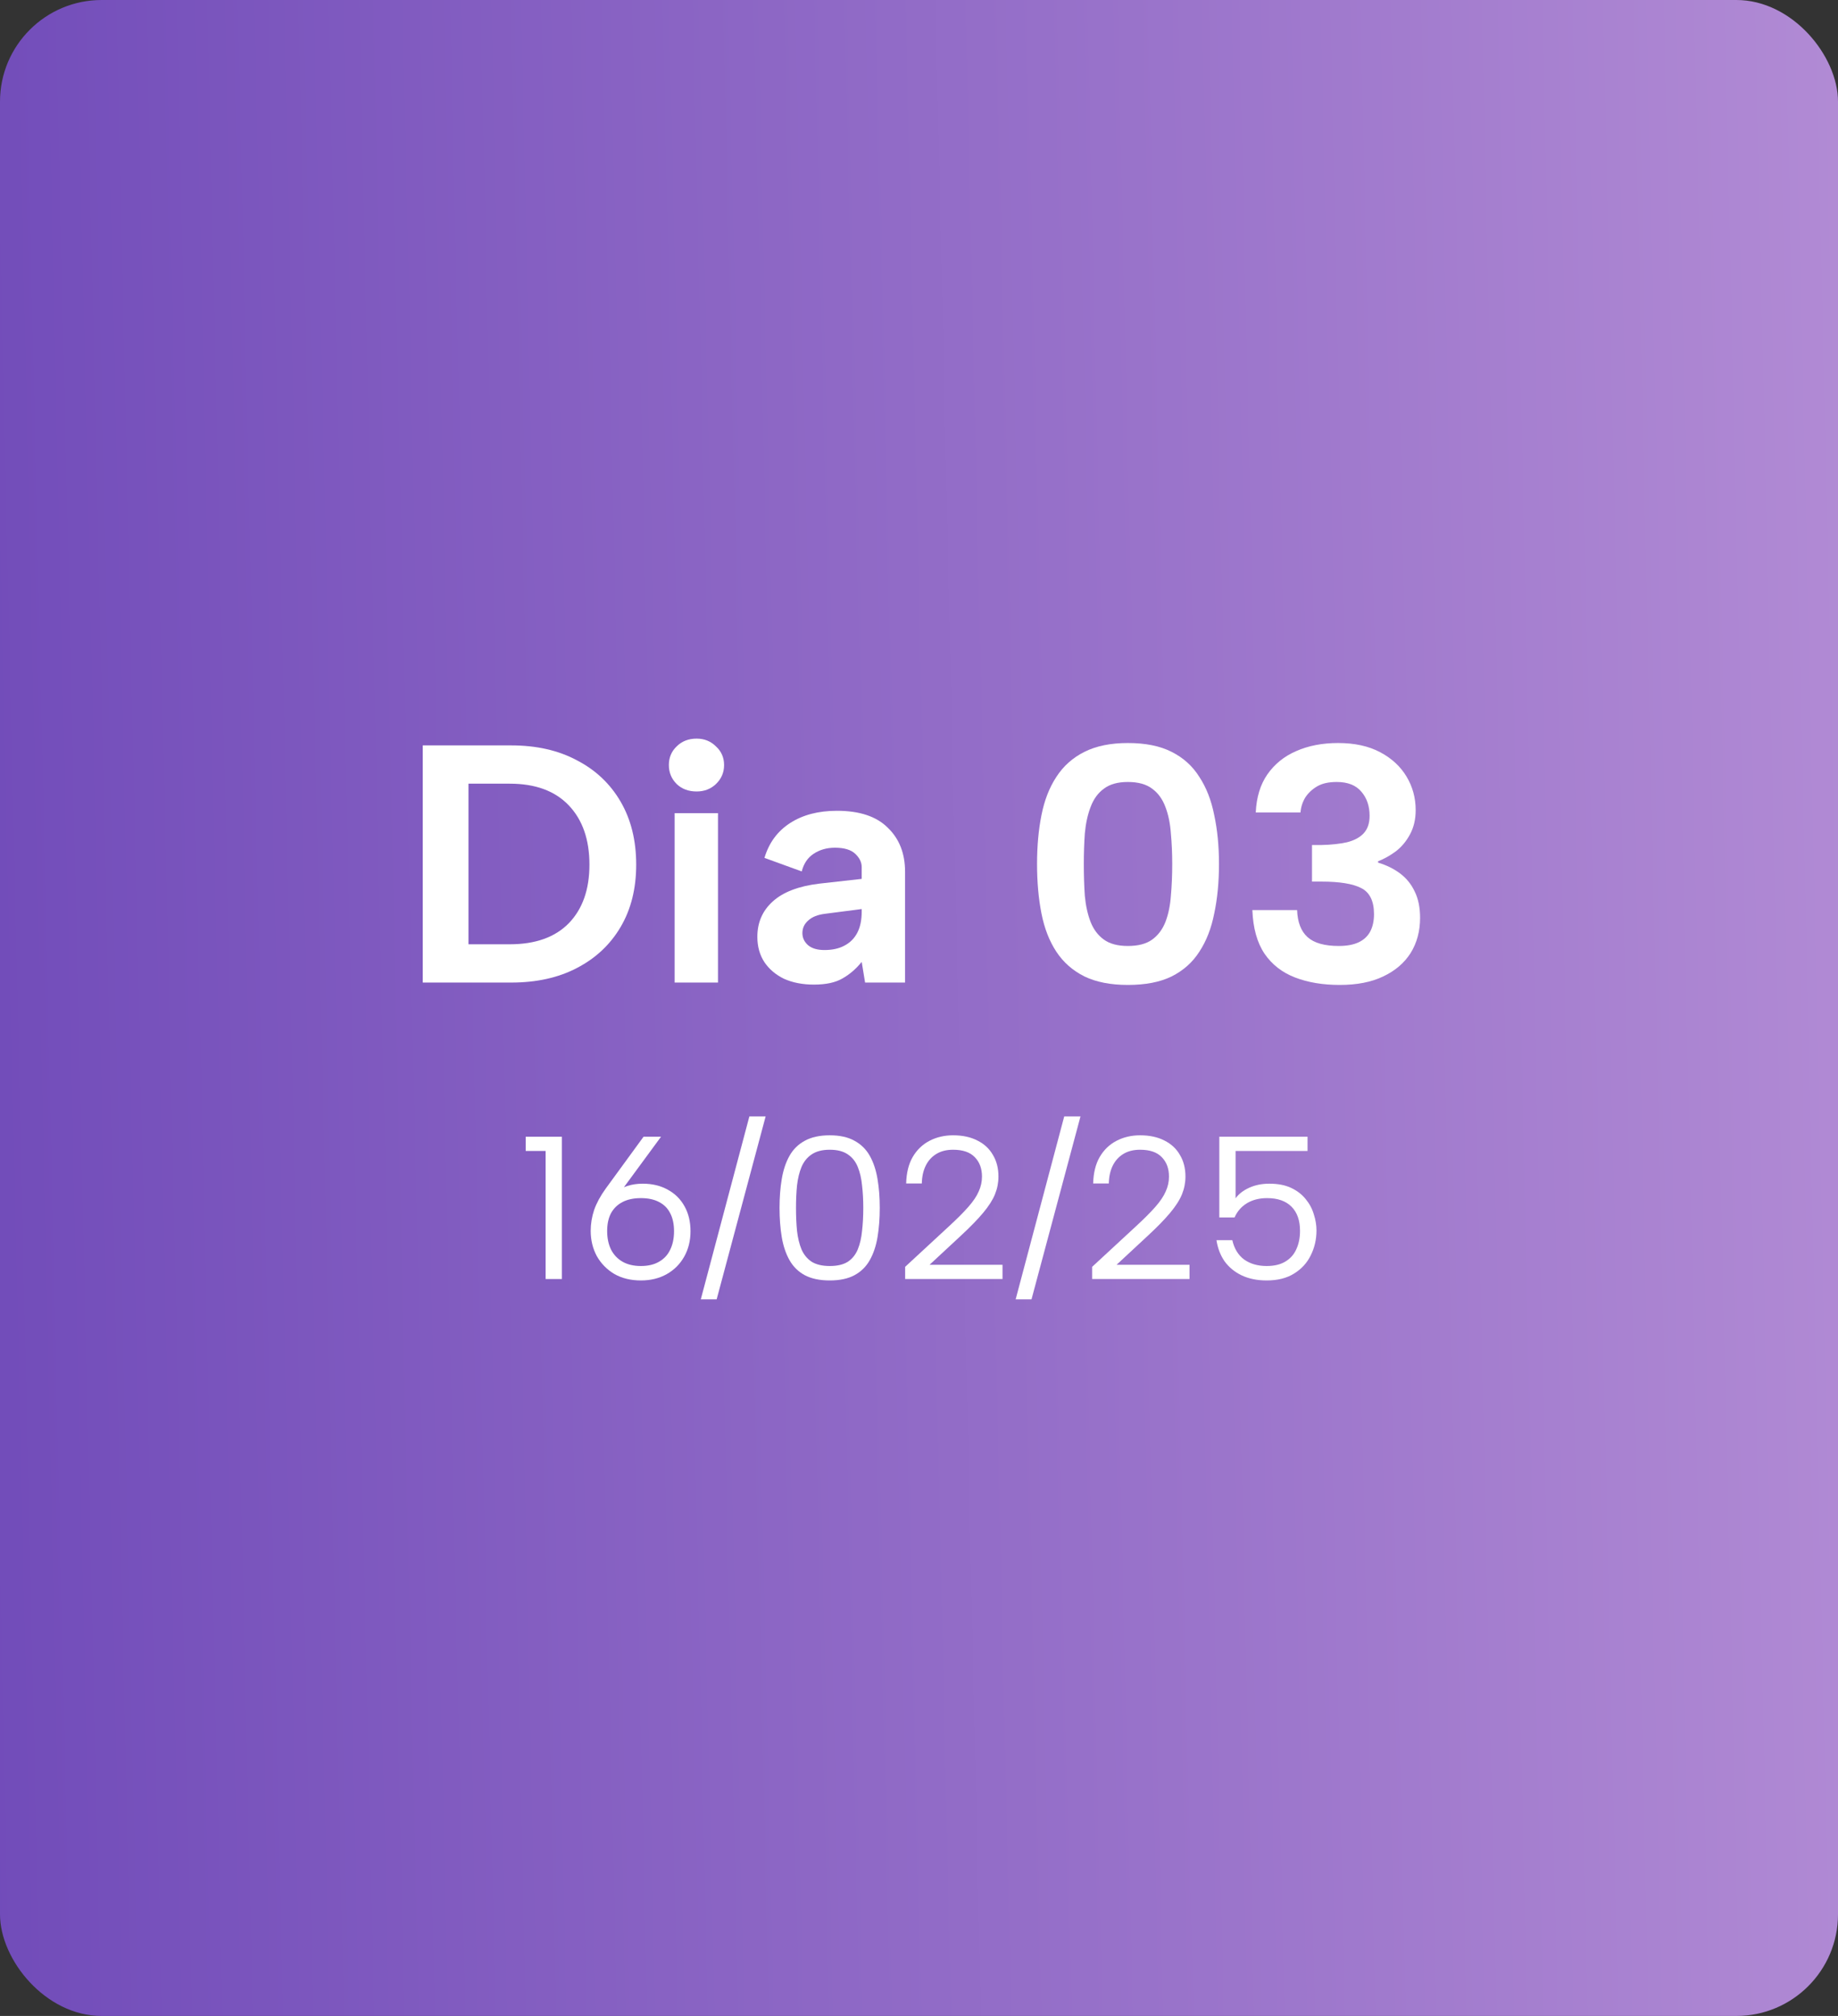
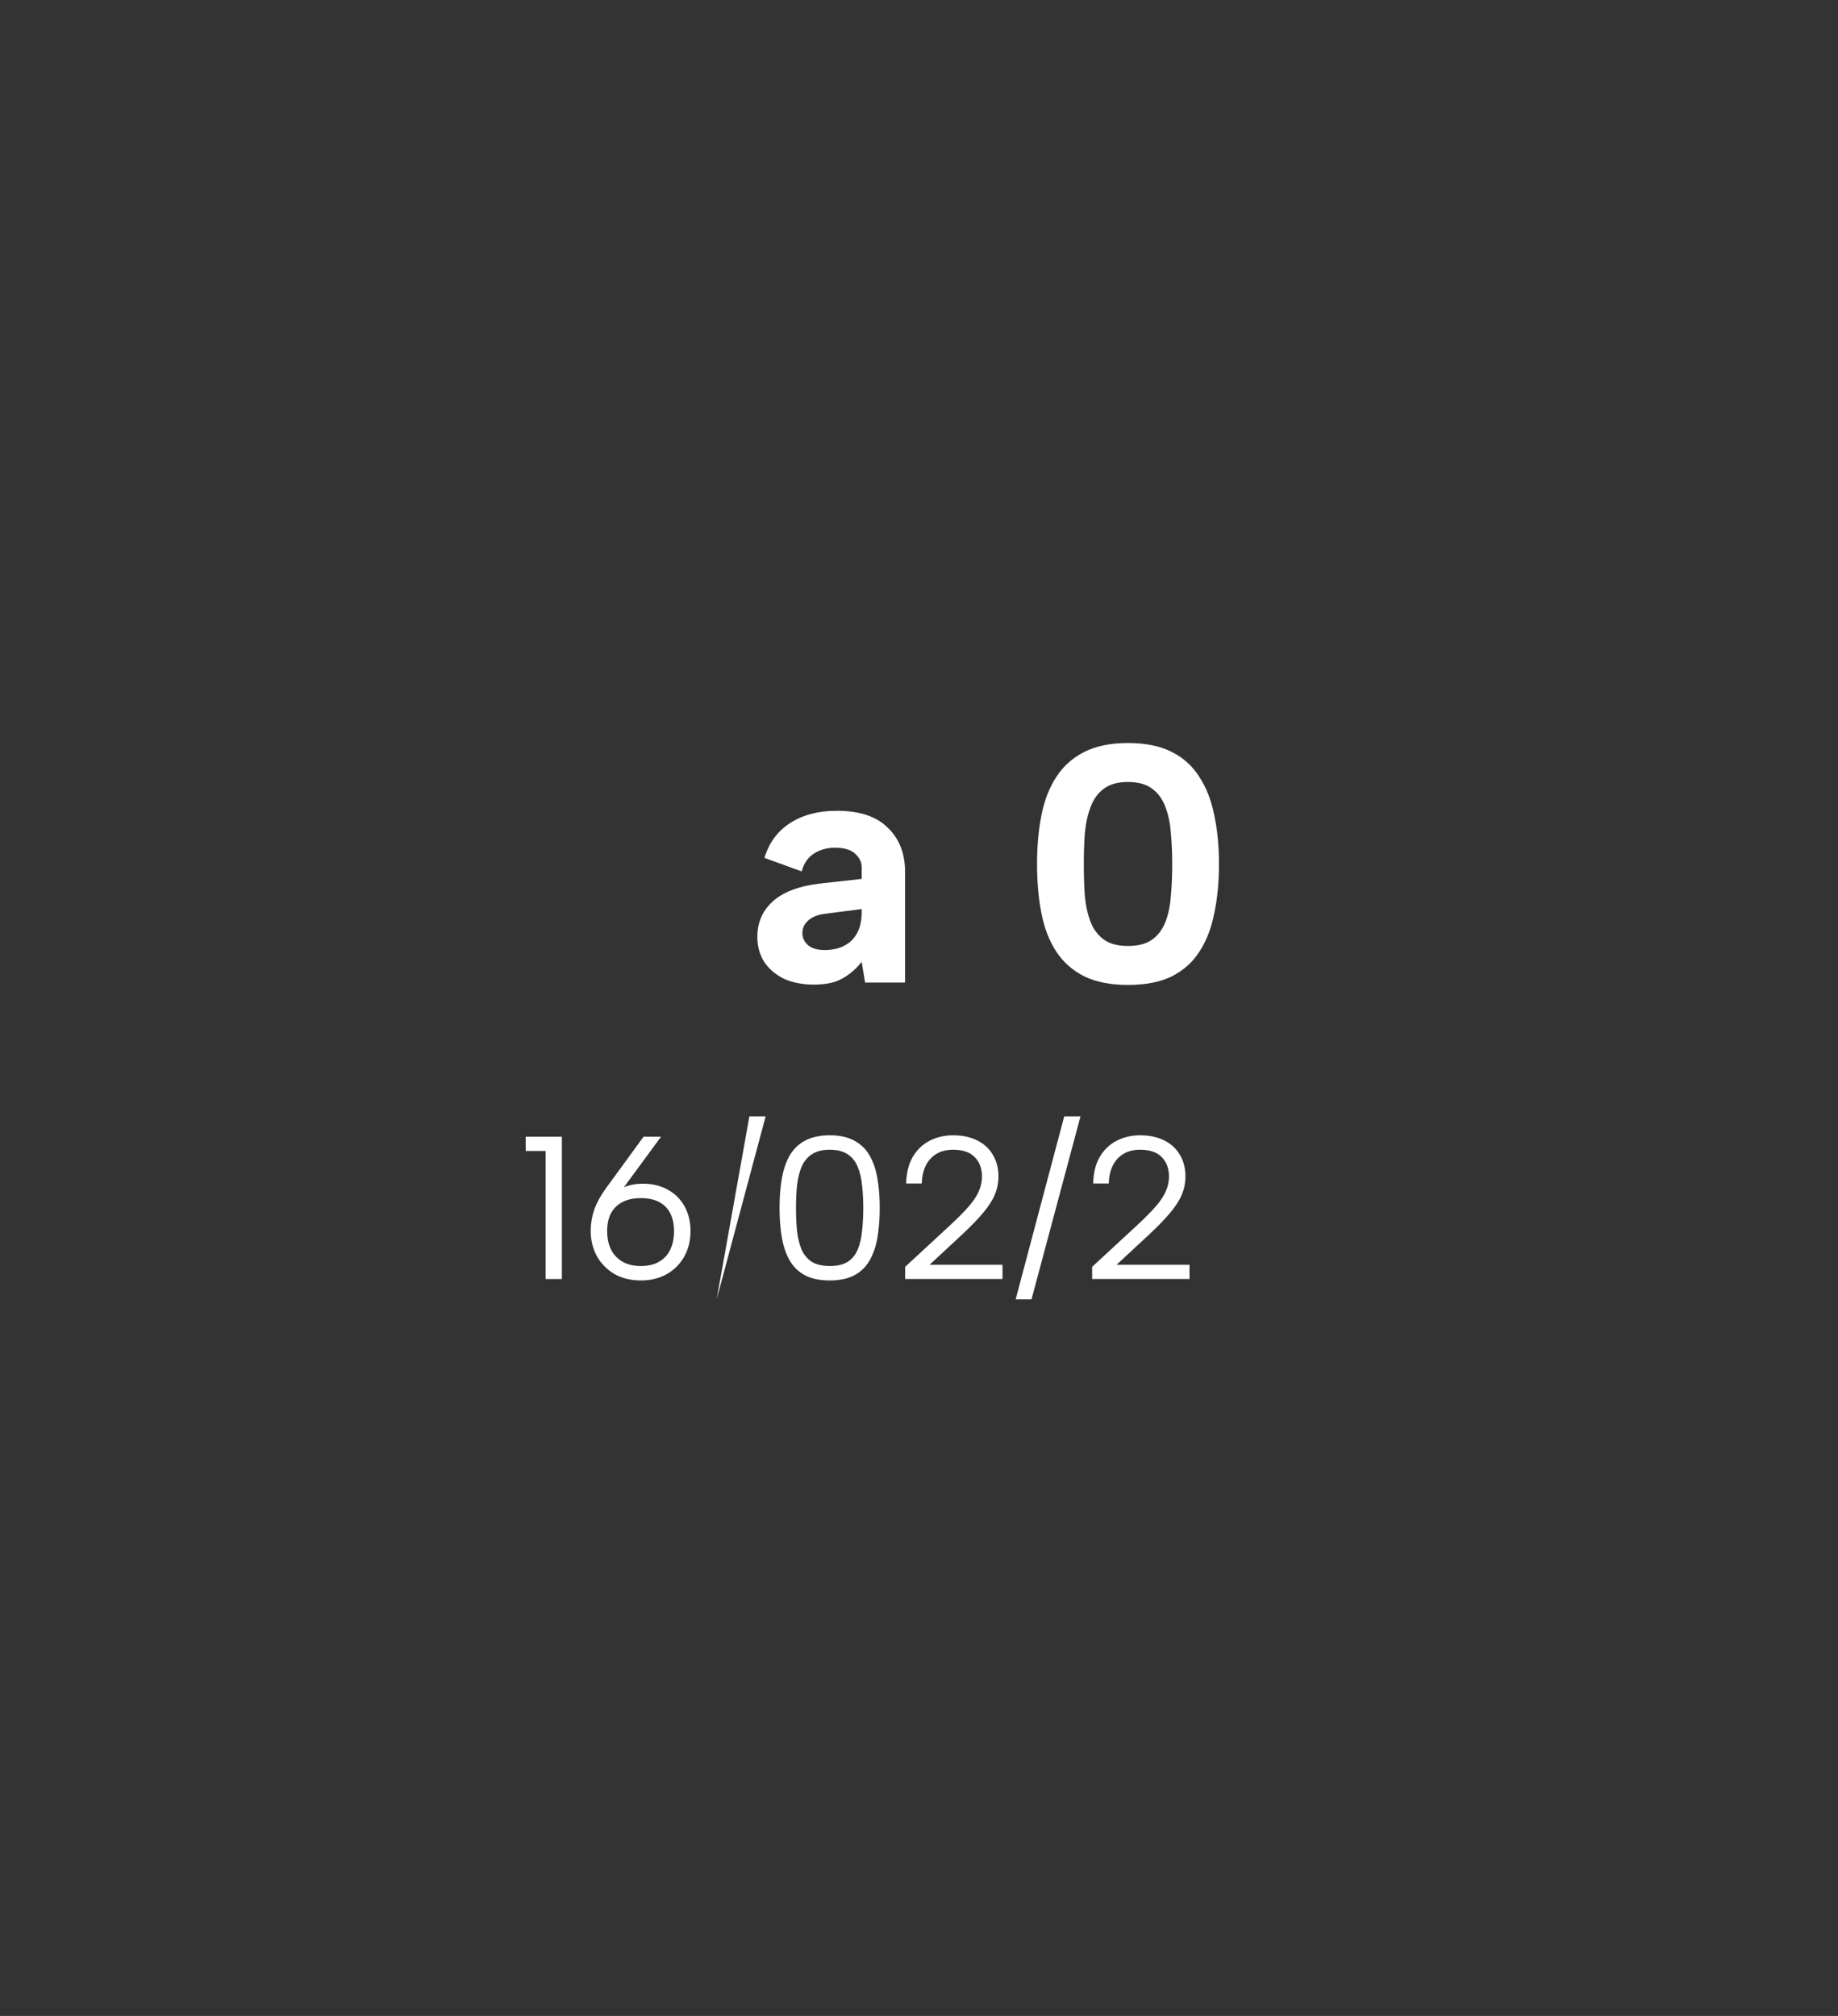
<svg xmlns="http://www.w3.org/2000/svg" width="217" height="238" viewBox="0 0 217 238" fill="none">
  <rect x="0" y="0" width="217" height="238" fill="#333333" stroke="none" />
-   <rect width="217" height="238" rx="12" fill="url(#paint0_linear_2321_92)" />
-   <path d="M60.351 88C63.338 88 65.925 88.587 68.111 89.76C70.325 90.907 72.045 92.534 73.271 94.64C74.498 96.747 75.111 99.227 75.111 102.08C75.111 104.907 74.498 107.36 73.271 109.44C72.045 111.52 70.325 113.134 68.111 114.28C65.925 115.427 63.338 116 60.351 116H49.911V88H60.351ZM60.191 111.48C63.205 111.48 65.525 110.654 67.151 109C68.778 107.32 69.591 105.014 69.591 102.08C69.591 99.12 68.778 96.787 67.151 95.08C65.525 93.374 63.205 92.52 60.191 92.52H55.311V111.48H60.191Z" fill="white" />
-   <path d="M79.648 96H84.768V116H79.648V96ZM82.248 93.44C81.288 93.44 80.502 93.147 79.888 92.56C79.275 91.947 78.968 91.2 78.968 90.32C78.968 89.44 79.275 88.707 79.888 88.12C80.502 87.507 81.288 87.2 82.248 87.2C83.155 87.2 83.915 87.507 84.528 88.12C85.168 88.707 85.488 89.44 85.488 90.32C85.488 91.2 85.168 91.947 84.528 92.56C83.915 93.147 83.155 93.44 82.248 93.44Z" fill="white" />
  <path d="M102.135 116L101.735 113.56C101.068 114.387 100.308 115.04 99.454 115.52C98.628 116 97.508 116.24 96.094 116.24C94.761 116.24 93.588 116.014 92.575 115.56C91.588 115.08 90.814 114.427 90.254 113.6C89.695 112.747 89.415 111.747 89.415 110.6C89.415 108.92 90.014 107.534 91.215 106.44C92.441 105.32 94.281 104.614 96.734 104.32L101.735 103.76V102.36C101.735 101.8 101.481 101.28 100.975 100.8C100.468 100.32 99.668 100.08 98.575 100.08C97.615 100.08 96.775 100.32 96.055 100.8C95.361 101.254 94.894 101.947 94.654 102.88L90.254 101.28C90.788 99.493 91.801 98.12 93.294 97.16C94.788 96.2 96.628 95.72 98.814 95.72C101.481 95.72 103.481 96.387 104.815 97.72C106.175 99.027 106.855 100.76 106.855 102.92V116H102.135ZM101.735 107.32L97.415 107.88C96.534 107.987 95.868 108.254 95.415 108.68C94.961 109.08 94.734 109.574 94.734 110.16C94.734 110.72 94.961 111.2 95.415 111.6C95.868 111.974 96.508 112.16 97.335 112.16C98.268 112.16 99.055 111.987 99.695 111.64C100.361 111.294 100.868 110.787 101.215 110.12C101.561 109.454 101.735 108.627 101.735 107.64V107.32Z" fill="white" />
  <path d="M122.437 102C122.437 99.894 122.611 97.974 122.957 96.24C123.304 94.48 123.891 92.974 124.717 91.72C125.544 90.44 126.651 89.454 128.037 88.76C129.424 88.067 131.131 87.72 133.157 87.72C135.237 87.72 136.957 88.067 138.317 88.76C139.704 89.454 140.797 90.44 141.597 91.72C142.424 92.974 143.011 94.48 143.357 96.24C143.731 97.974 143.917 99.894 143.917 102C143.917 104.134 143.731 106.08 143.357 107.84C143.011 109.6 142.424 111.107 141.597 112.36C140.797 113.614 139.704 114.587 138.317 115.28C136.957 115.947 135.237 116.28 133.157 116.28C131.131 116.28 129.424 115.947 128.037 115.28C126.651 114.587 125.544 113.614 124.717 112.36C123.891 111.107 123.304 109.6 122.957 107.84C122.611 106.08 122.437 104.134 122.437 102ZM138.397 102C138.397 100.747 138.344 99.547 138.237 98.4C138.157 97.227 137.944 96.187 137.597 95.28C137.251 94.347 136.731 93.627 136.037 93.12C135.344 92.587 134.384 92.32 133.157 92.32C131.957 92.32 131.011 92.587 130.317 93.12C129.624 93.627 129.104 94.347 128.757 95.28C128.411 96.187 128.184 97.227 128.077 98.4C127.997 99.547 127.957 100.747 127.957 102C127.957 103.334 127.997 104.587 128.077 105.76C128.184 106.907 128.411 107.934 128.757 108.84C129.104 109.72 129.624 110.414 130.317 110.92C131.011 111.427 131.957 111.68 133.157 111.68C134.384 111.68 135.344 111.427 136.037 110.92C136.731 110.414 137.251 109.72 137.597 108.84C137.944 107.934 138.157 106.907 138.237 105.76C138.344 104.587 138.397 103.334 138.397 102Z" fill="white" />
-   <path d="M148.259 95.92C148.339 94.133 148.792 92.64 149.619 91.44C150.472 90.213 151.605 89.293 153.019 88.68C154.459 88.04 156.112 87.72 157.979 87.72C159.925 87.72 161.579 88.08 162.939 88.8C164.299 89.52 165.339 90.48 166.059 91.68C166.779 92.88 167.139 94.2 167.139 95.64C167.139 96.734 166.912 97.694 166.459 98.52C166.032 99.32 165.472 99.987 164.779 100.52C164.085 101.027 163.392 101.414 162.699 101.68V101.84C163.685 102.134 164.552 102.56 165.299 103.12C166.045 103.68 166.619 104.387 167.019 105.24C167.445 106.094 167.659 107.134 167.659 108.36C167.659 109.934 167.285 111.32 166.539 112.52C165.792 113.694 164.712 114.614 163.299 115.28C161.912 115.947 160.205 116.28 158.179 116.28C156.179 116.28 154.419 115.987 152.899 115.4C151.379 114.814 150.179 113.88 149.299 112.6C148.419 111.294 147.939 109.574 147.859 107.44H153.139C153.192 108.88 153.605 109.947 154.379 110.64C155.152 111.334 156.379 111.68 158.059 111.68C159.019 111.68 159.805 111.534 160.419 111.24C161.032 110.947 161.485 110.52 161.779 109.96C162.072 109.4 162.219 108.72 162.219 107.92C162.219 106.374 161.712 105.347 160.699 104.84C159.712 104.334 158.152 104.08 156.019 104.08H154.899V99.76H156.059C157.179 99.734 158.165 99.627 159.019 99.44C159.872 99.227 160.525 98.88 160.979 98.4C161.459 97.894 161.699 97.2 161.699 96.32C161.699 95.174 161.379 94.227 160.739 93.48C160.099 92.707 159.125 92.32 157.819 92.32C156.859 92.32 156.085 92.493 155.499 92.84C154.912 93.187 154.445 93.627 154.099 94.16C153.779 94.694 153.592 95.28 153.539 95.92H148.259Z" fill="white" />
  <path d="M64.419 135.88H62.067V134.2H66.339V151H64.419V135.88Z" fill="white" />
  <path d="M75.667 151.168C74.467 151.168 73.419 150.912 72.523 150.4C71.643 149.872 70.955 149.168 70.459 148.288C69.979 147.392 69.739 146.4 69.739 145.312C69.739 144.48 69.875 143.656 70.147 142.84C70.435 142.024 70.891 141.184 71.515 140.32L75.979 134.2H78.043L73.123 140.896L70.699 143.584C71.035 142.432 71.659 141.504 72.571 140.8C73.483 140.096 74.587 139.744 75.883 139.744C77.019 139.744 78.011 139.984 78.859 140.464C79.707 140.928 80.363 141.584 80.827 142.432C81.291 143.264 81.523 144.24 81.523 145.36C81.523 146.48 81.275 147.48 80.779 148.36C80.283 149.24 79.595 149.928 78.715 150.424C77.835 150.92 76.819 151.168 75.667 151.168ZM71.683 145.336C71.683 146.168 71.835 146.896 72.139 147.52C72.459 148.144 72.915 148.624 73.507 148.96C74.099 149.296 74.819 149.464 75.667 149.464C76.515 149.464 77.227 149.296 77.803 148.96C78.395 148.624 78.835 148.152 79.123 147.544C79.427 146.92 79.579 146.192 79.579 145.36C79.579 144.512 79.427 143.8 79.123 143.224C78.835 142.648 78.395 142.208 77.803 141.904C77.227 141.6 76.515 141.448 75.667 141.448C74.819 141.448 74.099 141.6 73.507 141.904C72.915 142.208 72.459 142.648 72.139 143.224C71.835 143.8 71.683 144.504 71.683 145.336Z" fill="white" />
-   <path d="M88.474 131.8H90.394L84.61 153.4H82.738L88.474 131.8Z" fill="white" />
+   <path d="M88.474 131.8H90.394L84.61 153.4L88.474 131.8Z" fill="white" />
  <path d="M92.034 142.6C92.034 141.368 92.122 140.232 92.298 139.192C92.474 138.136 92.778 137.224 93.21 136.456C93.642 135.688 94.242 135.096 95.01 134.68C95.794 134.248 96.778 134.032 97.962 134.032C99.146 134.032 100.122 134.248 100.89 134.68C101.658 135.096 102.258 135.688 102.69 136.456C103.122 137.224 103.426 138.136 103.602 139.192C103.778 140.232 103.866 141.368 103.866 142.6C103.866 143.848 103.778 145 103.602 146.056C103.426 147.096 103.122 148 102.69 148.768C102.258 149.536 101.658 150.128 100.89 150.544C100.122 150.96 99.146 151.168 97.962 151.168C96.778 151.168 95.794 150.96 95.01 150.544C94.242 150.128 93.642 149.536 93.21 148.768C92.778 148 92.474 147.096 92.298 146.056C92.122 145 92.034 143.848 92.034 142.6ZM101.922 142.6C101.922 141.656 101.874 140.776 101.778 139.96C101.698 139.128 101.53 138.4 101.274 137.776C101.018 137.136 100.626 136.64 100.098 136.288C99.57 135.92 98.858 135.736 97.962 135.736C97.082 135.736 96.37 135.92 95.826 136.288C95.298 136.64 94.898 137.136 94.626 137.776C94.37 138.4 94.194 139.128 94.098 139.96C94.018 140.776 93.978 141.656 93.978 142.6C93.978 143.576 94.018 144.48 94.098 145.312C94.194 146.144 94.37 146.872 94.626 147.496C94.898 148.12 95.298 148.608 95.826 148.96C96.37 149.296 97.082 149.464 97.962 149.464C98.858 149.464 99.57 149.296 100.098 148.96C100.626 148.608 101.018 148.12 101.274 147.496C101.53 146.872 101.698 146.144 101.778 145.312C101.874 144.48 101.922 143.576 101.922 142.6Z" fill="white" />
  <path d="M106.864 149.56L111.976 144.832C112.968 143.92 113.752 143.136 114.328 142.48C114.904 141.824 115.312 141.216 115.552 140.656C115.808 140.096 115.936 139.512 115.936 138.904C115.936 137.96 115.656 137.2 115.096 136.624C114.536 136.032 113.68 135.736 112.528 135.736C111.744 135.736 111.08 135.904 110.536 136.24C109.992 136.576 109.576 137.04 109.288 137.632C109 138.224 108.848 138.92 108.832 139.72H106.984C107.016 138.472 107.272 137.432 107.752 136.6C108.248 135.752 108.912 135.112 109.744 134.68C110.576 134.248 111.504 134.032 112.528 134.032C113.648 134.032 114.608 134.24 115.408 134.656C116.208 135.056 116.816 135.624 117.232 136.36C117.664 137.08 117.88 137.928 117.88 138.904C117.88 139.624 117.744 140.32 117.472 140.992C117.2 141.664 116.736 142.392 116.08 143.176C115.44 143.944 114.56 144.848 113.44 145.888L109.744 149.32H118.36V151H106.864V149.56Z" fill="white" />
  <path d="M125.646 131.8H127.566L121.782 153.4H119.91L125.646 131.8Z" fill="white" />
  <path d="M128.942 149.56L134.054 144.832C135.046 143.92 135.83 143.136 136.406 142.48C136.982 141.824 137.39 141.216 137.63 140.656C137.886 140.096 138.014 139.512 138.014 138.904C138.014 137.96 137.734 137.2 137.174 136.624C136.614 136.032 135.758 135.736 134.606 135.736C133.822 135.736 133.158 135.904 132.614 136.24C132.07 136.576 131.654 137.04 131.366 137.632C131.078 138.224 130.926 138.92 130.91 139.72H129.062C129.094 138.472 129.35 137.432 129.83 136.6C130.326 135.752 130.99 135.112 131.822 134.68C132.654 134.248 133.582 134.032 134.606 134.032C135.726 134.032 136.686 134.24 137.486 134.656C138.286 135.056 138.894 135.624 139.31 136.36C139.742 137.08 139.958 137.928 139.958 138.904C139.958 139.624 139.822 140.32 139.55 140.992C139.278 141.664 138.814 142.392 138.158 143.176C137.518 143.944 136.638 144.848 135.518 145.888L131.822 149.32H140.438V151H128.942V149.56Z" fill="white" />
-   <path d="M154.372 134.2V135.88H145.876V141.472C146.244 140.96 146.78 140.544 147.484 140.224C148.188 139.904 148.98 139.744 149.86 139.744C150.884 139.744 151.748 139.912 152.452 140.248C153.156 140.584 153.724 141.024 154.156 141.568C154.604 142.112 154.924 142.712 155.116 143.368C155.324 144.008 155.428 144.64 155.428 145.264C155.428 146.32 155.204 147.296 154.756 148.192C154.324 149.088 153.668 149.808 152.788 150.352C151.924 150.896 150.844 151.168 149.548 151.168C148.428 151.168 147.444 150.968 146.596 150.568C145.764 150.168 145.092 149.616 144.58 148.912C144.084 148.192 143.764 147.36 143.62 146.416H145.492C145.716 147.408 146.18 148.168 146.884 148.696C147.604 149.208 148.492 149.464 149.548 149.464C150.444 149.464 151.18 149.288 151.756 148.936C152.348 148.584 152.78 148.096 153.052 147.472C153.34 146.848 153.484 146.128 153.484 145.312C153.484 144.08 153.148 143.128 152.476 142.456C151.804 141.784 150.844 141.448 149.596 141.448C148.684 141.448 147.892 141.648 147.22 142.048C146.564 142.448 146.076 143.008 145.756 143.728H143.956V134.2H154.372Z" fill="white" />
  <defs>
    <linearGradient id="paint0_linear_2321_92" x1="-28.538" y1="270.527" x2="261.505" y2="263.969" gradientUnits="userSpaceOnUse">
      <stop stop-color="#6944B6" />
      <stop offset="1" stop-color="#BC95D9" />
    </linearGradient>
  </defs>
</svg>